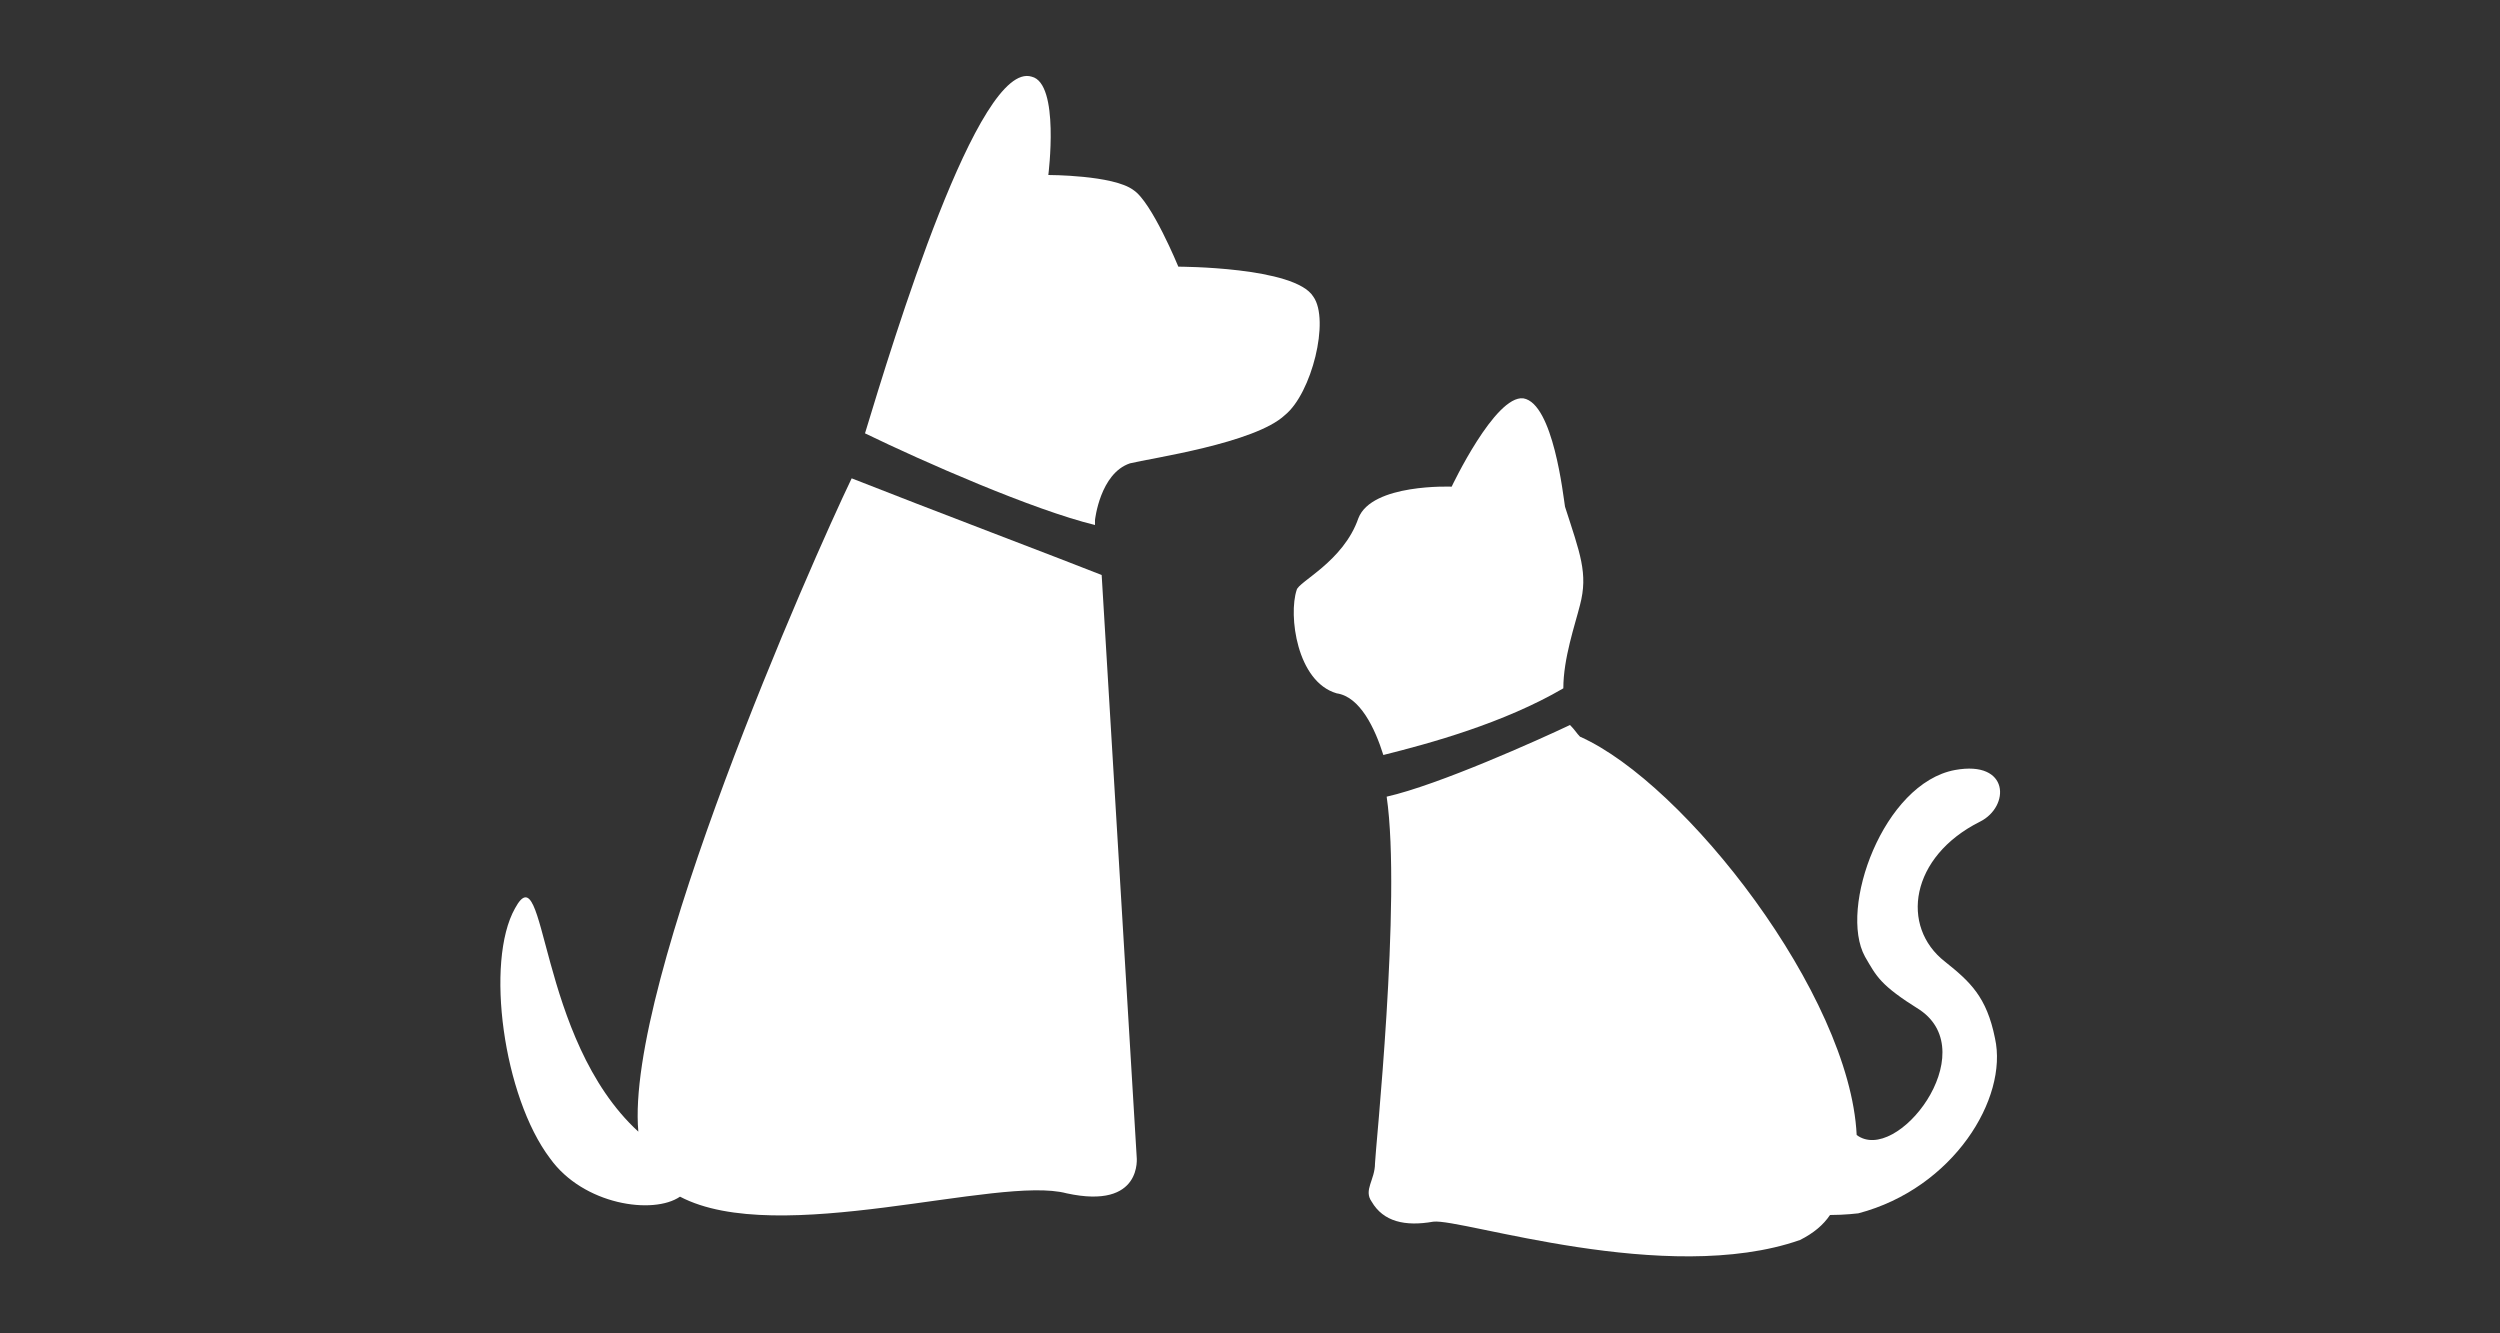
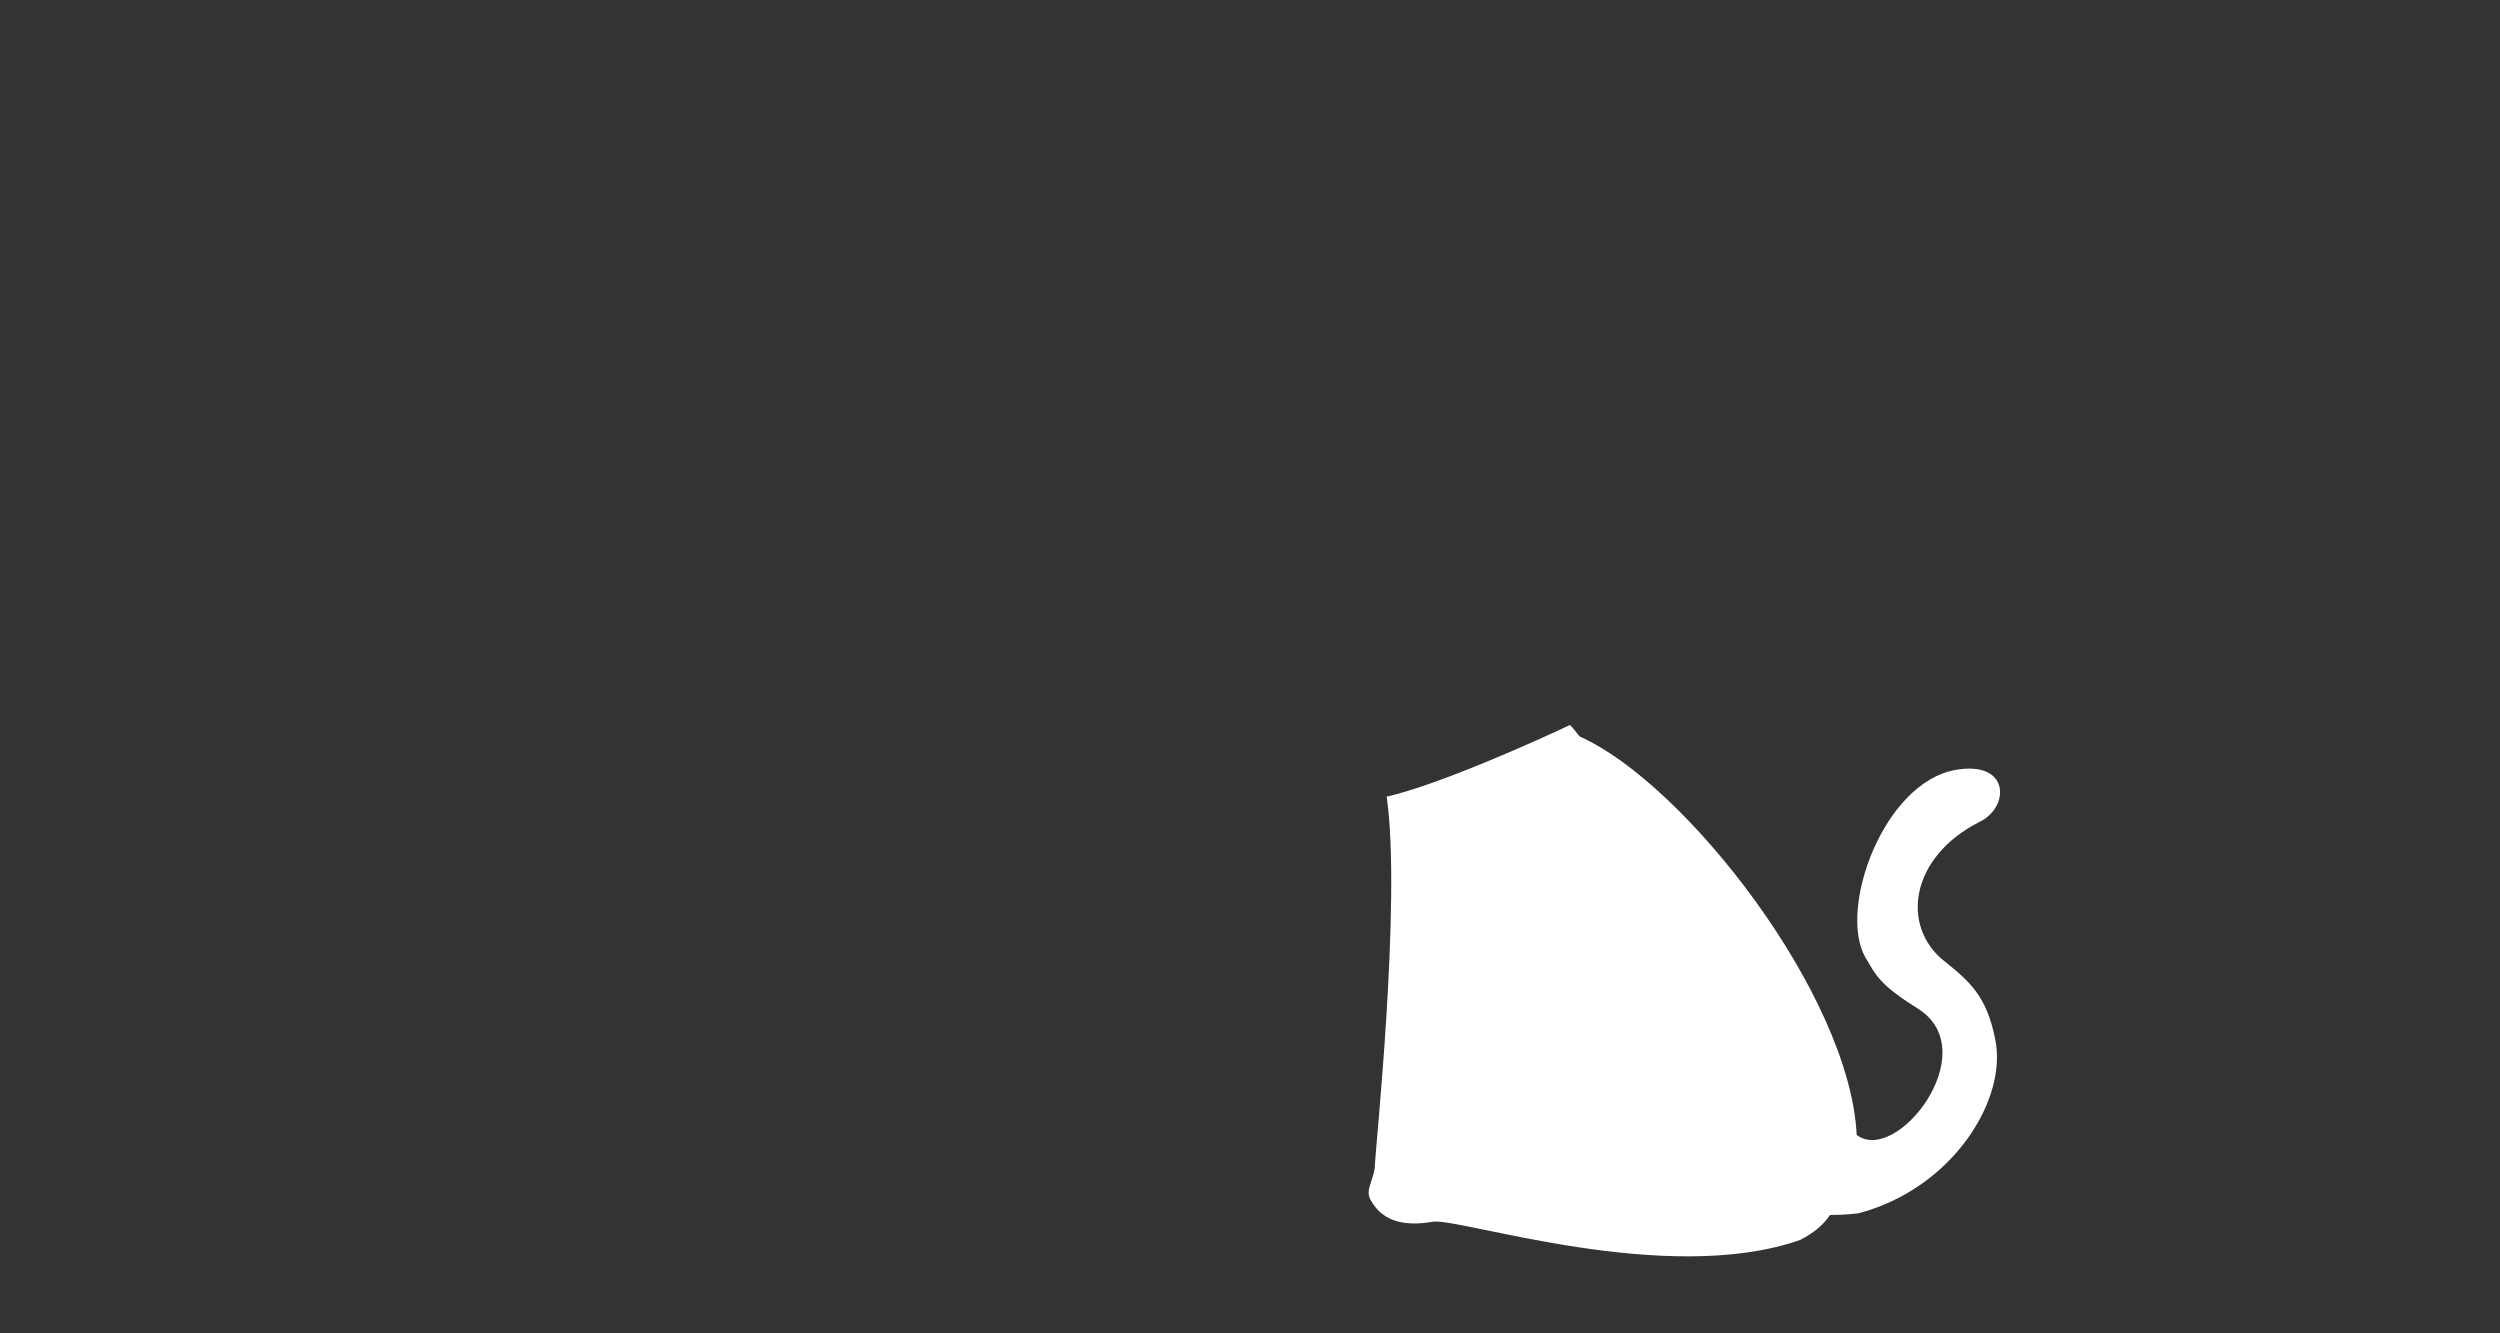
<svg xmlns="http://www.w3.org/2000/svg" version="1.1" id="Calque_1" x="0px" y="0px" viewBox="0 0 150 80" style="enable-background:new 0 0 150 80;" xml:space="preserve">
  <rect x="0" y="0" width="150" height="80" fill="#333333" stroke="none" />
  <style type="text/css">
	.st0{fill:#FFFFFF;}
</style>
-   <path class="st0" d="M78.8,17.8C77.7,16,70.7,16,70.7,16s-1.6-3.9-2.7-4.6c-1.2-0.9-5.1-0.9-5.1-0.9s0.7-5.5-1-5.9  c-3.2-1-8.3,15.8-10,21.4c3.5,1.7,10.1,4.6,13.8,5.5v-0.3c0,0,0.3-2.8,2.1-3.4c1.2-0.3,7.5-1.2,9.3-2.9  C78.7,23.6,79.8,19.2,78.8,17.8z" />
-   <path class="st0" d="M83,45.3c2.8-0.7,7.2-1.9,10.8-4c0-1.8,0.7-3.8,1-5c0.5-1.9,0-3.1-0.9-5.9c-0.1-0.6-0.7-6.2-2.5-6.5  c-1.7-0.2-4.3,5.3-4.3,5.3s-4.8-0.2-5.6,1.9c-0.9,2.6-3.6,3.8-3.7,4.3c-0.5,1.5,0,5.5,2.4,6.2C81.6,41.8,82.5,43.7,83,45.3z" />
-   <path class="st0" d="M68.2,69.4l-2.1-34.9c-2-0.8-10.7-4.1-15-5.8c-2.4,5-13.6,30.3-12.8,39.2c-6.1-5.6-5.5-16.9-7.4-13.4  c-1.8,3.2-0.7,11.3,2.1,15c2,2.8,6.2,3.4,7.8,2.3c5.9,3.1,19.1-1.3,23.2-0.2C68.6,72.6,68.2,69.4,68.2,69.4z" />
  <path class="st0" d="M116.7,57.7c-2.7-2.1-2.1-6.3,2.1-8.4c1.8-0.9,1.8-3.7-1.5-3.1c-4.3,0.8-7,8.3-5.4,11.2  c0.7,1.2,0.9,1.7,3.3,3.2c3.8,2.6-1.4,9.3-3.8,7.5C111,59.7,101.1,47,94.8,44.2c-0.2-0.2-0.3-0.4-0.6-0.7c-1.9,0.9-7.9,3.6-11,4.3  c0.9,6.2-0.7,21.4-0.7,22c0,1-0.7,1.6-0.2,2.3c0.7,1.2,2,1.5,3.7,1.2c1.7-0.2,14,3.9,22,1.1c0.8-0.4,1.4-0.9,1.8-1.5  c0.9,0,1.7-0.1,1.7-0.1c5.7-1.5,9-6.9,8.2-10.5C119.2,59.8,118.2,58.9,116.7,57.7z" />
</svg>